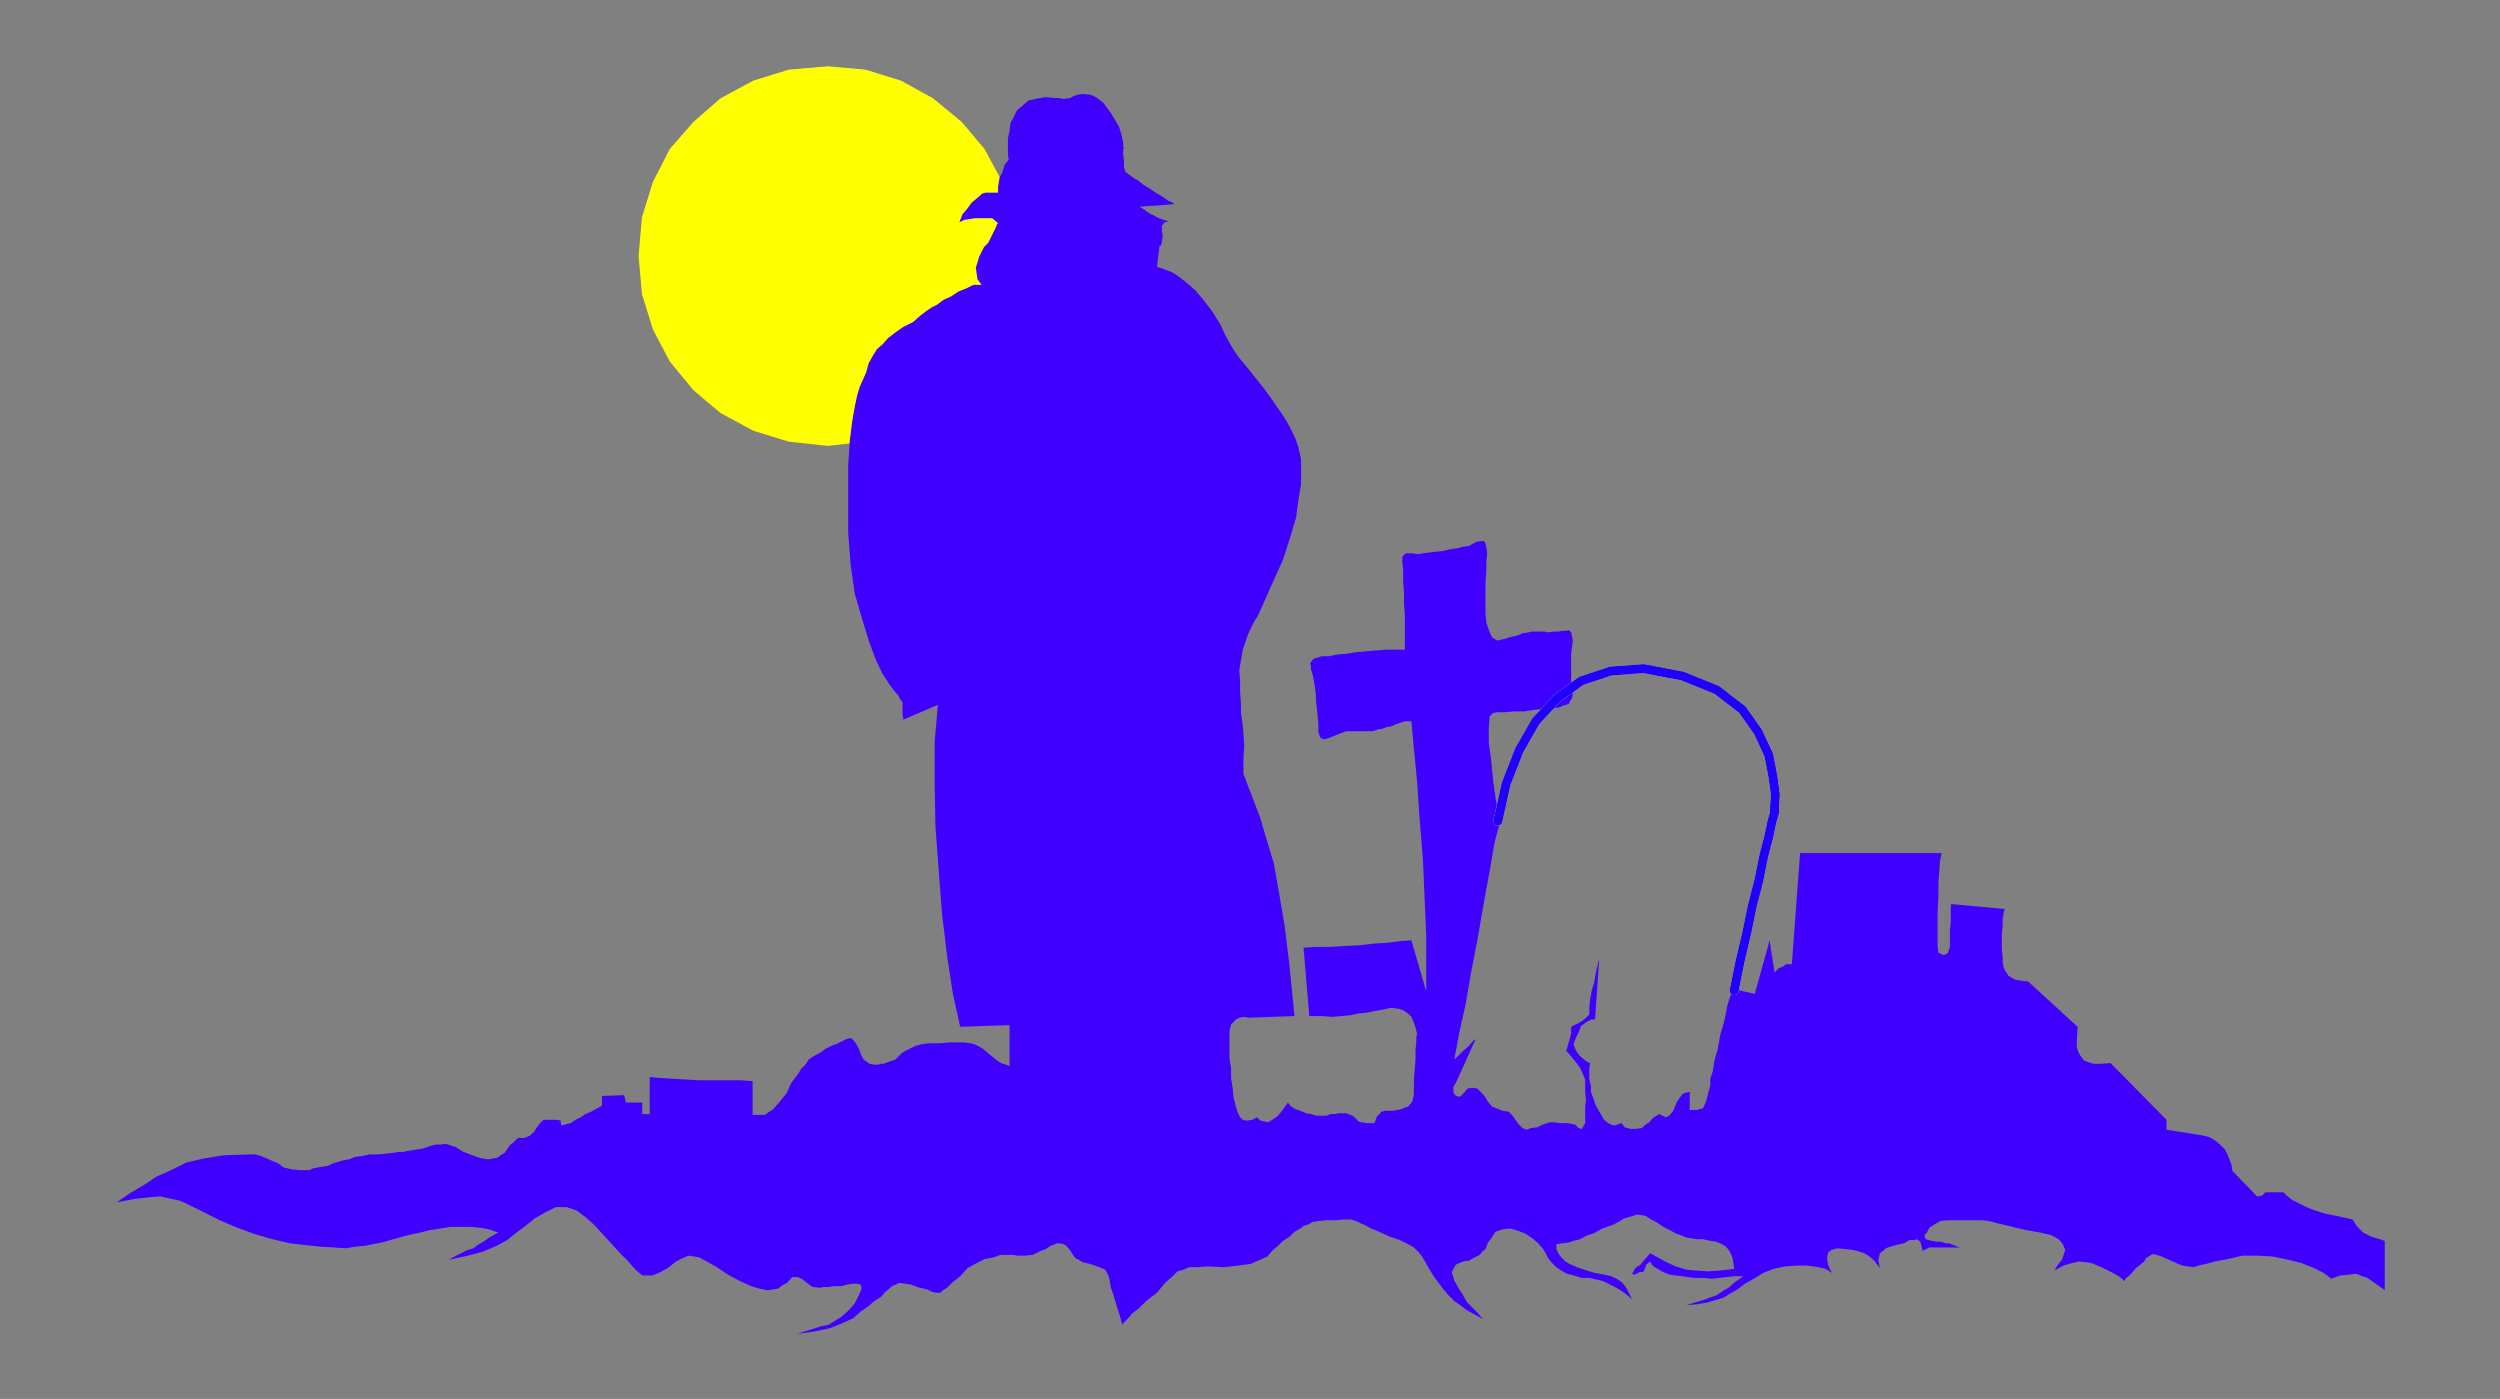
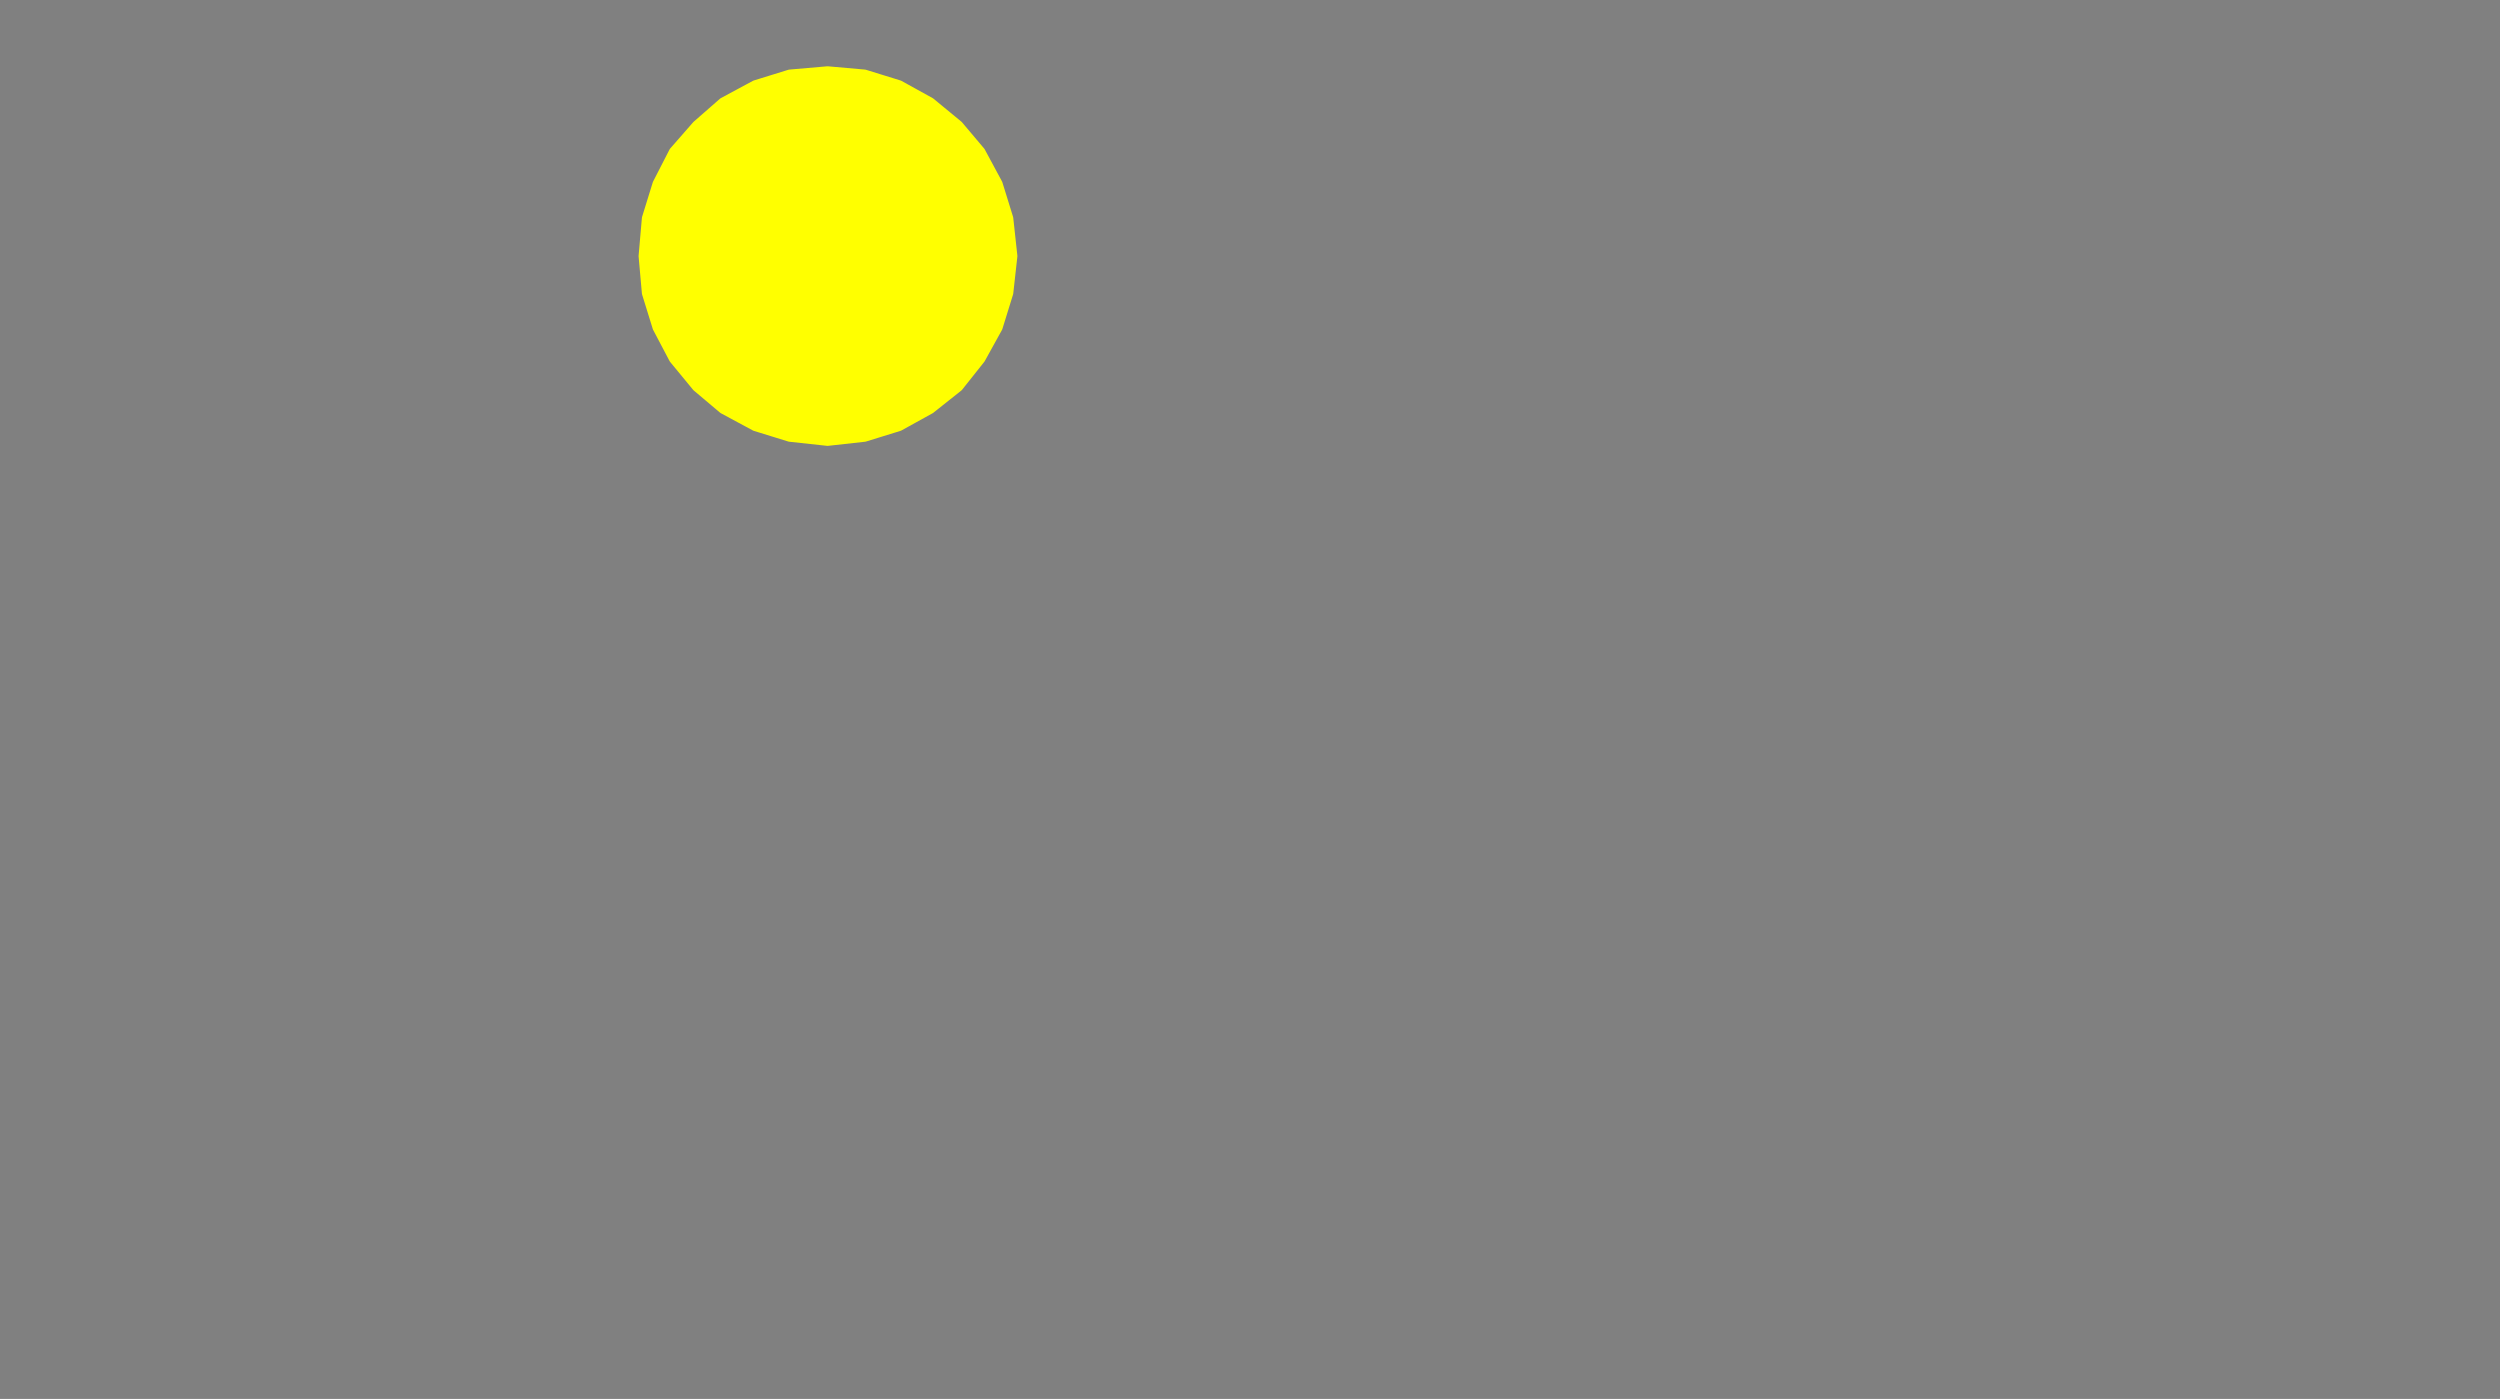
<svg xmlns="http://www.w3.org/2000/svg" xmlns:ns1="http://sodipodi.sourceforge.net/DTD/sodipodi-0.dtd" xmlns:ns2="http://www.inkscape.org/namespaces/inkscape" version="1.0" width="129.808mm" height="72.637mm" id="svg13" ns1:docname="PA000344.WMF">
  <rect width="100%" height="100%" fill="#808080" stroke="none" />
  <ns1:namedview pagecolor="#ffffff" bordercolor="#666666" borderopacity="1" objecttolerance="10" gridtolerance="10" guidetolerance="10" ns2:pageopacity="0" ns2:pageshadow="2" ns2:window-width="640" ns2:window-height="480" id="namedview15" />
  <defs id="defs3">
    <pattern id="WMFhbasepattern" patternUnits="userSpaceOnUse" width="6" height="6" x="0" y="0" />
  </defs>
  <path style="fill:#ffff00;fill-rule:evenodd;fill-opacity:1;stroke:#ffff00;stroke-width:1.778px;stroke-linecap:round;stroke-linejoin:round;stroke-miterlimit:4;stroke-dasharray:none;stroke-opacity:1;" d="  M 162.408,86.611   L 169.68,85.803   L 176.467,83.703   L 182.608,80.309   L 188.102,75.946   L 192.465,70.452   L 195.859,64.312   L 197.96,57.525   L 198.768,50.254   L 197.96,42.821   L 195.859,36.034   L 192.465,29.732   L 188.102,24.561   L 182.608,20.037   L 176.467,16.644   L 169.68,14.543   L 162.408,13.897   L 154.974,14.543   L 148.187,16.644   L 141.885,20.037   L 136.713,24.561   L 132.189,29.732   L 128.957,36.034   L 126.856,42.821   L 126.209,50.254   L 126.856,57.525   L 128.957,64.312   L 132.189,70.452   L 136.713,75.946   L 141.885,80.309   L 148.187,83.703   L 154.974,85.803   L 162.408,86.611  z " id="path5" />
-   <path style="fill:#4000ff;fill-rule:evenodd;fill-opacity:1;stroke:none;" d="  M 320.291,249.976   L 320.937,248.845   L 321.907,248.199   L 322.715,247.229   L 323.846,245.937   L 325.3,246.745   L 327.078,247.714   L 328.856,248.522   L 330.956,249.169   L 332.896,249.33   L 335.158,249.492   L 337.582,249.33   L 340.329,249.007   L 340.168,247.876   L 340.006,246.906   L 339.683,246.098   L 339.36,245.452   L 338.713,244.644   L 337.905,244.159   L 336.774,243.675   L 335.643,243.513   L 334.188,243.19   L 333.057,243.19   L 331.926,243.028   L 330.956,242.867   L 329.825,242.382   L 328.856,242.059   L 327.724,241.412   L 326.432,240.766   L 324.977,239.796   L 324.008,239.312   L 323.038,238.665   L 322.392,238.504   L 321.26,238.342   L 320.291,238.665   L 318.675,239.15   L 316.736,240.281   L 314.473,241.089   L 312.696,242.059   L 311.241,242.543   L 310.11,243.19   L 308.817,243.513   L 307.848,243.836   L 306.555,243.998   L 305.424,244.159   L 305.424,245.129   L 305.908,246.098   L 306.393,246.745   L 307.201,247.553   L 308.009,248.037   L 309.464,248.684   L 310.918,249.169   L 313.019,249.815   L 314.796,250.138   L 316.251,250.461   L 317.22,250.946   L 318.028,251.431   L 318.513,251.916   L 319.16,252.723   L 319.644,253.693   L 320.291,254.986   L 319.16,254.016   L 318.028,253.208   L 316.897,252.562   L 315.928,252.077   L 314.635,251.431   L 313.342,251.108   L 311.888,250.784   L 310.433,250.784   L 308.817,250.3   L 307.524,249.976   L 306.393,249.33   L 305.424,248.684   L 304.454,247.714   L 303.808,246.906   L 303.323,245.937   L 302.838,245.129   L 301.868,243.998   L 300.737,243.028   L 299.283,242.059   L 297.99,241.574   L 296.374,241.089   L 294.92,241.251   L 293.465,241.735   L 292.657,243.028   L 292.011,243.836   L 291.526,245.129   L 290.88,245.614   L 290.395,246.26   L 289.425,246.745   L 288.294,247.391   L 287.163,247.553   L 286.355,247.876   L 285.708,248.199   L 285.385,248.684   L 284.9,249.653   L 285.385,251.269   L 286.193,252.723   L 287.324,254.501   L 287.809,255.47   L 288.779,256.44   L 289.748,257.41   L 291.041,258.864   L 289.264,257.894   L 287.809,257.086   L 286.516,256.117   L 285.385,255.309   L 284.254,254.178   L 283.284,253.047   L 282.315,251.754   L 281.345,250.461   L 280.376,248.845   L 279.729,247.714   L 279.083,246.583   L 278.436,245.775   L 277.467,244.806   L 276.336,244.159   L 274.72,243.351   L 272.78,242.705   L 270.68,241.735   L 269.064,241.089   L 267.933,240.443   L 267.125,240.12   L 266.155,239.635   L 265.185,239.312   L 263.731,239.312   L 262.115,239.473   L 260.176,239.473   L 258.721,239.635   L 257.59,239.796   L 256.782,240.281   L 255.813,240.604   L 255.166,241.089   L 254.035,241.735   L 253.065,242.705   L 251.773,243.513   L 250.803,244.482   L 249.672,245.452   L 248.702,246.583   L 247.248,247.229   L 245.47,248.037   L 243.046,248.361   L 240.137,248.684   L 237.067,248.522   L 234.966,248.684   L 233.35,248.684   L 232.219,249.169   L 231.088,249.492   L 230.118,250.461   L 228.664,251.754   L 227.048,253.693   L 224.947,255.309   L 223.493,256.763   L 222.2,257.733   L 221.392,258.702   L 220.422,259.672   L 220.261,259.995   L 220.099,259.51   L 219.776,258.217   L 219.453,257.248   L 219.129,256.278   L 218.806,255.147   L 218.483,254.016   L 217.998,252.723   L 217.837,251.754   L 217.675,250.784   L 217.513,250.3   L 216.867,249.169   L 215.736,248.684   L 213.958,248.037   L 212.504,247.714   L 211.696,247.229   L 211.049,246.906   L 210.565,246.26   L 210.08,245.452   L 209.272,244.482   L 208.787,244.159   L 207.979,243.998   L 207.494,243.998   L 206.201,244.482   L 205.232,245.129   L 203.939,245.614   L 202.646,246.26   L 201.03,246.422   L 199.737,246.422   L 198.768,246.26   L 197.798,246.26   L 196.344,246.26   L 195.051,246.745   L 193.273,247.068   L 191.657,247.876   L 189.88,248.845   L 188.425,250.461   L 186.809,251.754   L 185.84,252.723   L 185.032,253.208   L 184.547,253.693   L 183.739,253.693   L 182.931,253.531   L 181.961,253.047   L 180.507,252.723   L 178.729,252.077   L 177.598,251.916   L 176.467,251.754   L 175.821,252.077   L 175.013,252.4   L 174.366,253.047   L 173.72,253.531   L 172.912,254.501   L 171.619,255.309   L 170.488,256.278   L 168.872,257.41   L 167.417,258.702   L 165.317,259.672   L 162.893,260.641   L 159.822,261.288   L 156.429,261.772   L 157.883,261.288   L 159.499,260.803   L 160.953,260.318   L 162.569,259.995   L 163.862,259.187   L 165.155,258.379   L 166.448,257.248   L 167.741,255.794   L 168.549,254.178   L 169.033,253.047   L 169.033,252.4   L 168.872,252.077   L 168.225,251.916   L 167.417,251.916   L 166.286,252.077   L 165.155,252.4   L 163.701,252.4   L 162.569,252.562   L 161.6,252.562   L 160.953,252.723   L 159.499,252.562   L 158.529,251.916   L 157.56,251.108   L 156.59,250.623   L 155.459,250.623   L 154.489,251.754   L 153.52,252.239   L 152.712,252.885   L 151.742,253.047   L 150.611,253.208   L 148.995,252.885   L 147.379,252.4   L 145.278,251.431   L 142.854,250.138   L 140.43,248.522   L 138.653,247.553   L 137.198,246.745   L 136.229,246.583   L 135.097,246.422   L 133.966,246.906   L 132.673,247.553   L 131.057,248.845   L 129.28,249.815   L 127.987,250.3   L 126.856,250.3   L 126.048,250.3   L 125.078,249.492   L 124.27,248.684   L 123.139,247.391   L 121.846,246.098   L 120.069,244.159   L 118.453,242.382   L 116.675,240.443   L 115.059,238.988   L 113.12,237.534   L 111.181,236.888   L 109.08,236.888   L 107.141,237.857   L 104.878,239.15   L 103.101,240.604   L 101.323,241.897   L 99.545,243.351   L 97.445,244.482   L 94.859,245.614   L 91.789,246.422   L 88.072,247.229   L 89.526,246.422   L 90.819,245.775   L 91.789,245.29   L 92.92,244.967   L 93.728,244.321   L 94.859,243.675   L 95.99,242.867   L 97.768,241.897   L 95.99,241.251   L 94.213,240.928   L 92.273,240.766   L 90.496,240.766   L 88.395,240.766   L 86.456,241.089   L 84.355,241.412   L 82.416,241.897   L 80.154,242.382   L 78.376,242.867   L 76.598,243.351   L 74.982,243.836   L 73.205,244.159   L 71.589,244.482   L 69.811,244.644   L 67.872,244.967   L 65.448,244.806   L 62.862,244.644   L 59.792,244.321   L 56.883,243.998   L 53.49,243.19   L 50.096,242.22   L 46.541,240.928   L 43.147,239.473   L 39.915,237.857   L 37.33,236.565   L 35.229,235.595   L 33.613,235.272   L 31.512,234.787   L 29.411,234.949   L 26.502,235.272   L 22.947,235.918   L 25.533,234.141   L 28.28,232.525   L 30.704,230.909   L 33.613,229.616   L 36.522,228.162   L 39.915,227.354   L 43.955,226.708   L 49.126,226.546   L 50.096,226.546   L 51.227,226.869   L 52.358,227.354   L 53.49,227.839   L 54.298,228.162   L 55.106,228.647   L 55.429,228.97   L 55.752,229.132   L 57.206,229.455   L 58.661,229.616   L 59.63,229.616   L 60.762,229.616   L 61.408,229.293   L 62.216,229.132   L 63.186,228.97   L 64.317,228.808   L 65.286,228.324   L 66.418,228.001   L 67.387,227.677   L 68.518,227.516   L 69.65,227.031   L 71.104,226.869   L 72.558,226.546   L 74.336,226.546   L 75.79,226.385   L 77.245,226.223   L 78.214,226.061   L 79.184,226.061   L 79.83,225.9   L 80.8,225.738   L 81.77,225.577   L 82.901,225.415   L 83.87,225.092   L 84.84,224.769   L 85.648,224.607   L 86.618,224.607   L 87.426,224.446   L 88.395,224.769   L 89.365,225.092   L 90.981,226.061   L 92.273,226.546   L 93.566,227.031   L 94.697,227.354   L 95.829,227.516   L 96.637,227.354   L 97.606,227.193   L 98.253,226.708   L 99.061,226.223   L 100.03,224.769   L 101,223.961   L 101.646,223.314   L 102.939,223.314   L 104.07,222.83   L 104.878,222.022   L 105.363,221.214   L 106.009,220.406   L 106.656,219.76   L 108.11,219.76   L 109.403,219.76   L 110.049,219.921   L 110.049,220.406   L 110.211,220.891   L 110.696,220.729   L 111.989,220.406   L 112.958,219.76   L 113.928,219.275   L 114.897,218.628   L 116.029,218.144   L 117.483,217.336   L 118.129,217.013   L 118.129,215.073   L 122.493,214.912   L 122.816,216.366   L 126.048,216.366   L 126.048,218.628   L 127.502,218.628   L 127.502,211.357   L 129.28,211.519   L 131.704,211.68   L 134.451,211.842   L 137.36,212.003   L 140.107,212.003   L 142.854,212.003   L 145.44,212.003   L 147.702,212.165   L 147.702,218.79   L 148.833,218.79   L 150.126,218.79   L 150.773,218.305   L 151.742,217.659   L 152.873,216.366   L 154.328,214.589   L 155.297,212.488   L 156.429,211.034   L 157.237,209.741   L 158.045,208.933   L 158.691,207.964   L 159.337,207.479   L 160.145,206.994   L 161.115,206.509   L 161.923,205.863   L 162.893,205.378   L 163.539,205.055   L 164.185,204.893   L 164.993,204.409   L 165.317,204.409   L 165.64,204.086   L 166.609,203.762   L 167.094,203.762   L 167.579,204.247   L 168.064,204.893   L 168.71,206.186   L 169.033,207.156   L 169.518,207.964   L 170.003,208.287   L 170.649,208.772   L 171.619,208.933   L 172.427,208.933   L 172.75,208.772   L 173.397,208.772   L 174.205,208.448   L 175.659,207.964   L 176.305,207.317   L 176.952,206.671   L 177.76,206.186   L 178.729,205.701   L 179.699,205.217   L 180.992,204.893   L 182.446,204.732   L 184.547,204.732   L 186.325,204.57   L 187.941,204.57   L 189.233,204.57   L 190.365,204.732   L 191.173,204.893   L 192.142,205.378   L 192.95,205.863   L 194.081,206.833   L 194.889,207.479   L 195.697,208.125   L 196.182,208.448   L 196.829,208.772   L 197.475,208.933   L 198.121,209.256   L 198.121,201.177   L 188.425,201.5   L 186.971,194.875   L 185.84,187.442   L 184.87,179.363   L 184.224,170.96   L 183.577,162.234   L 183.416,153.832   L 183.416,145.591   L 184.062,138.319   L 177.275,141.228   L 177.113,139.935   L 177.113,138.966   L 177.113,138.319   L 177.113,137.834   L 176.629,137.188   L 176.305,136.542   L 175.497,135.572   L 174.528,134.28   L 173.073,132.017   L 171.781,129.27   L 170.488,125.715   L 169.195,121.514   L 167.741,116.505   L 166.933,110.849   L 166.448,104.547   L 166.448,97.922   L 166.448,91.459   L 166.771,86.45   L 167.256,82.571   L 167.741,79.824   L 168.225,77.562   L 168.71,75.946   L 169.357,74.492   L 170.003,73.038   L 170.488,71.26   L 171.296,69.806   L 172.104,68.513   L 173.235,67.544   L 174.205,66.413   L 175.659,65.282   L 177.275,64.15   L 179.214,63.181   L 180.669,61.888   L 181.961,60.919   L 182.931,60.272   L 183.901,59.788   L 185.193,58.818   L 186.648,58.172   L 188.102,57.202   L 189.718,56.556   L 191.011,55.909   L 192.627,55.909   L 191.819,54.778   L 191.657,53.647   L 191.496,52.516   L 191.819,51.547   L 192.142,50.415   L 192.627,49.446   L 193.112,48.476   L 193.92,47.668   L 194.728,46.053   L 195.374,44.76   L 195.697,43.952   L 195.859,43.79   L 194.728,42.821   L 194.405,42.821   L 194.081,42.821   L 193.273,42.821   L 192.465,42.821   L 191.334,42.821   L 190.365,42.982   L 189.233,43.144   L 188.264,43.629   L 188.91,42.013   L 189.88,40.882   L 190.688,39.751   L 191.496,39.104   L 192.789,37.973   L 193.435,37.812   L 195.859,37.812   L 195.859,36.68   L 196.021,35.711   L 196.182,34.741   L 196.667,33.933   L 197.152,32.318   L 197.96,31.348   L 197.798,30.379   L 197.798,29.732   L 197.798,29.086   L 197.798,28.278   L 197.798,27.147   L 198.121,25.692   L 198.283,24.238   L 198.929,22.945   L 199.576,21.653   L 200.707,20.683   L 201.838,19.714   L 203.293,19.391   L 205.07,19.067   L 207.171,19.229   L 207.817,19.229   L 208.464,19.391   L 208.949,19.391   L 210.08,19.229   L 210.565,18.906   L 211.534,18.583   L 212.504,18.421   L 213.958,18.583   L 215.089,19.067   L 216.544,20.198   L 217.998,22.138   L 219.614,24.885   L 220.099,26.5   L 220.422,27.955   L 220.422,28.763   L 220.584,29.247   L 220.422,29.247   L 220.422,29.571   L 220.422,30.217   L 220.584,31.671   L 220.584,32.964   L 220.907,33.772   L 221.553,34.257   L 222.685,35.065   L 223.331,35.388   L 224.301,36.196   L 225.593,37.004   L 227.048,37.973   L 228.179,38.62   L 229.31,39.427   L 230.118,39.751   L 230.441,40.074   L 223.654,40.559   L 224.624,41.205   L 225.755,42.013   L 226.24,42.174   L 227.048,42.659   L 227.856,42.982   L 229.31,43.467   L 228.502,43.629   L 228.179,44.113   L 228.017,44.275   L 228.017,44.76   L 228.017,45.406   L 228.179,46.376   L 228.017,47.507   L 227.856,48.153   L 227.533,48.315   L 227.533,48.476   L 227.048,52.354   L 228.502,52.839   L 230.118,53.486   L 231.573,54.455   L 233.189,55.748   L 234.643,57.041   L 236.259,58.98   L 237.875,61.08   L 239.491,63.666   L 240.461,65.766   L 241.43,67.544   L 242.077,68.675   L 242.885,69.806   L 243.369,70.452   L 244.177,71.422   L 244.985,72.391   L 246.278,74.007   L 247.571,75.623   L 249.025,77.562   L 250.48,79.663   L 251.934,81.763   L 253.065,83.703   L 254.197,85.965   L 254.843,87.904   L 255.328,90.166   L 255.328,92.267   L 255.328,95.014   L 254.843,97.922   L 254.358,101.477   L 253.227,105.355   L 251.773,109.88   L 249.51,114.889   L 246.925,120.706   L 246.117,121.999   L 245.47,123.292   L 244.824,124.746   L 244.339,126.2   L 243.854,127.654   L 243.531,129.593   L 243.208,131.533   L 243.369,133.795   L 243.369,135.895   L 243.531,137.996   L 243.531,139.935   L 243.854,142.036   L 244.016,143.975   L 244.177,146.399   L 244.016,148.822   L 244.016,151.893   L 245.632,156.094   L 247.248,160.295   L 248.541,164.658   L 249.995,169.506   L 250.965,175   L 252.096,181.625   L 253.065,189.543   L 254.035,199.399   L 245.147,199.723   L 244.016,199.561   L 243.208,199.723   L 242.561,200.046   L 242.077,200.531   L 241.592,201.015   L 241.43,201.662   L 241.269,202.47   L 241.269,203.439   L 241.269,204.409   L 241.269,205.863   L 241.269,207.64   L 241.592,209.579   L 241.592,211.519   L 241.915,213.619   L 242.077,215.397   L 242.561,217.174   L 242.885,218.305   L 243.369,219.275   L 243.854,219.76   L 244.662,219.921   L 245.793,219.76   L 246.601,219.275   L 247.409,219.921   L 248.864,220.244   L 249.672,219.76   L 250.641,219.113   L 251.611,217.982   L 252.742,216.366   L 253.227,217.013   L 254.197,217.659   L 255.166,217.982   L 256.297,218.467   L 257.267,218.628   L 258.398,218.952   L 259.368,218.952   L 260.337,218.952   L 261.145,218.628   L 261.953,218.628   L 262.761,218.467   L 263.569,218.467   L 264.216,218.467   L 265.024,218.79   L 265.67,219.113   L 266.64,220.083   L 267.125,220.244   L 268.256,220.406   L 269.225,220.406   L 269.71,220.406   L 270.195,219.113   L 270.841,218.467   L 271.164,218.144   L 271.811,217.982   L 272.457,217.982   L 273.427,217.982   L 274.235,217.82   L 275.043,217.659   L 275.689,217.336   L 276.336,217.174   L 277.144,216.205   L 277.467,214.75   L 277.467,213.458   L 277.467,211.842   L 277.628,209.903   L 277.79,207.964   L 277.79,205.863   L 277.952,204.409   L 277.952,203.278   L 278.113,202.954   L 277.79,201.662   L 277.467,200.692   L 276.982,199.561   L 276.336,198.915   L 275.366,198.268   L 274.396,197.945   L 272.942,197.784   L 271.488,198.107   L 269.71,198.43   L 268.094,198.753   L 266.478,198.915   L 265.024,199.238   L 263.246,199.399   L 261.469,199.561   L 259.368,199.399   L 256.944,199.399   L 255.813,185.988   L 258.075,185.826   L 260.984,185.826   L 263.731,185.664   L 266.801,185.503   L 269.548,185.18   L 272.296,185.018   L 274.72,184.695   L 276.982,184.533   L 279.891,194.552   L 279.891,189.704   L 279.891,183.564   L 279.568,176.292   L 279.244,168.698   L 278.598,160.78   L 278.113,153.508   L 277.467,146.883   L 276.982,141.551   L 275.689,141.551   L 274.72,141.874   L 273.75,142.197   L 273.104,142.521   L 272.134,142.682   L 271.326,143.005   L 270.356,143.167   L 269.387,143.49   L 268.094,143.49   L 267.286,143.49   L 266.317,143.49   L 265.67,143.49   L 264.216,143.49   L 262.923,143.975   L 261.307,144.621   L 260.014,145.106   L 259.368,144.944   L 259.045,144.621   L 258.721,143.652   L 258.721,142.197   L 258.56,140.258   L 258.398,138.804   L 258.237,137.35   L 258.237,136.38   L 258.075,135.087   L 257.913,134.118   L 257.752,133.148   L 257.59,132.34   L 257.267,131.371   L 257.267,130.725   L 257.105,130.078   L 257.429,129.755   L 257.752,129.27   L 258.398,129.109   L 259.368,128.786   L 260.822,128.786   L 262.276,128.462   L 264.216,128.301   L 266.155,127.978   L 268.094,127.816   L 270.033,127.654   L 271.972,127.493   L 273.75,127.493   L 275.689,127.493   L 275.689,125.715   L 275.689,124.1   L 275.689,122.322   L 275.689,120.545   L 275.528,118.444   L 275.528,116.343   L 275.366,114.081   L 275.366,111.657   L 275.204,110.526   L 275.204,109.718   L 275.204,109.233   L 275.528,108.91   L 275.851,108.587   L 276.497,108.587   L 277.144,108.587   L 278.275,108.749   L 279.244,108.587   L 280.537,108.425   L 281.83,108.264   L 283.284,108.102   L 284.577,107.779   L 285.87,107.618   L 287.163,107.294   L 288.294,107.133   L 289.748,106.325   L 290.88,106.163   L 291.203,106.163   L 291.526,106.648   L 291.688,107.456   L 291.849,108.749   L 291.688,110.041   L 291.688,111.98   L 291.526,114.081   L 291.526,116.343   L 291.526,118.444   L 291.526,120.545   L 291.688,122.16   L 292.172,123.615   L 292.496,124.423   L 292.819,125.069   L 293.304,125.392   L 293.95,125.715   L 294.435,125.554   L 295.243,125.392   L 296.212,125.069   L 297.667,124.746   L 298.798,124.261   L 299.929,124.1   L 300.576,123.938   L 301.222,123.938   L 301.707,123.938   L 302.353,123.938   L 303,123.938   L 303.969,124.1   L 304.939,123.938   L 305.908,123.938   L 306.716,123.776   L 307.524,123.776   L 307.848,123.615   L 308.332,124.1   L 308.494,124.746   L 308.656,125.877   L 308.494,127.008   L 308.332,128.301   L 308.332,129.432   L 308.332,130.563   L 308.332,131.533   L 308.332,132.664   L 308.332,133.795   L 308.656,135.249   L 308.656,136.219   L 308.494,137.027   L 308.171,137.511   L 307.848,138.158   L 306.716,138.481   L 306.07,138.804   L 304.777,138.966   L 303,139.127   L 301.06,139.289   L 299.121,139.612   L 297.02,139.612   L 295.243,139.774   L 293.788,139.774   L 292.98,139.935   L 292.334,140.581   L 292.172,142.682   L 292.172,145.752   L 292.657,149.307   L 292.98,152.862   L 293.465,156.417   L 293.95,159.164   L 294.435,161.103   L 293.304,165.304   L 292.334,170.96   L 291.203,177.1   L 290.072,183.725   L 288.779,190.351   L 287.648,196.976   L 286.355,202.793   L 285.385,207.964   L 286.84,206.509   L 288.294,205.217   L 289.102,204.247   L 289.587,203.924   L 285.87,212.165   L 285.224,213.296   L 285.224,214.104   L 285.224,214.427   L 285.708,215.073   L 286.516,215.235   L 287.486,214.266   L 287.971,213.619   L 288.94,213.458   L 289.91,213.619   L 291.203,214.912   L 292.011,216.205   L 292.819,217.174   L 293.627,217.497   L 294.92,217.982   L 296.051,218.144   L 296.697,218.79   L 297.182,219.436   L 297.99,220.567   L 298.798,221.375   L 299.606,221.699   L 300.414,221.375   L 301.707,221.214   L 302.676,220.729   L 303.646,220.406   L 303.969,220.244   L 304.454,220.244   L 305.1,220.244   L 306.07,220.406   L 307.524,220.406   L 308.494,220.567   L 309.14,220.729   L 309.787,221.375   L 310.433,221.537   L 311.08,220.406   L 311.08,219.436   L 311.08,218.467   L 311.08,217.174   L 311.241,215.881   L 311.08,214.427   L 311.08,213.296   L 311.08,212.326   L 311.08,211.842   L 310.595,210.711   L 310.11,209.579   L 309.14,208.287   L 308.332,207.317   L 307.524,206.348   L 307.201,206.186   L 307.363,206.348   L 307.686,205.055   L 308.009,204.086   L 308.332,202.793   L 308.332,201.5   L 309.302,201.015   L 310.272,200.531   L 311.08,199.884   L 311.888,199.076   L 311.888,197.784   L 312.049,196.168   L 312.372,194.39   L 312.857,192.774   L 313.18,190.835   L 313.504,189.543   L 313.665,188.735   L 313.827,188.411   L 313.019,200.046   L 312.372,200.046   L 311.403,200.531   L 310.272,201.339   L 309.787,202.631   L 309.302,203.601   L 308.979,204.409   L 308.817,205.055   L 309.302,206.186   L 309.948,207.156   L 310.918,207.964   L 311.564,208.448   L 312.049,208.61   L 311.888,209.579   L 311.888,210.711   L 311.888,211.842   L 312.211,213.134   L 312.211,214.266   L 312.696,215.558   L 313.18,217.013   L 314.15,218.628   L 314.796,219.76   L 315.604,220.406   L 316.251,220.729   L 316.897,220.891   L 317.705,220.567   L 318.19,220.406   L 318.836,221.214   L 319.968,221.537   L 320.937,221.537   L 322.23,221.375   L 322.876,220.729   L 323.684,220.244   L 324.331,219.436   L 325.624,218.628   L 326.27,218.952   L 326.916,219.275   L 327.563,218.952   L 328.371,217.982   L 329.017,216.366   L 329.664,215.397   L 330.31,214.589   L 331.603,214.266   L 331.603,217.82   L 332.411,217.82   L 333.057,217.82   L 333.542,217.659   L 334.188,217.497   L 334.512,216.851   L 334.835,216.043   L 335.158,214.75   L 335.643,212.973   L 335.643,211.68   L 336.128,210.226   L 336.451,208.125   L 337.097,205.863   L 337.582,203.116   L 338.39,200.369   L 339.036,197.137   L 340.006,194.067   L 344.369,195.037   L 347.278,184.533   L 348.248,190.835   L 349.056,190.027   L 349.864,189.704   L 350.51,189.219   L 351.641,189.219   L 353.257,167.405   L 381.052,167.405   L 380.729,168.859   L 380.568,170.96   L 380.406,173.384   L 380.406,176.292   L 380.244,178.878   L 380.244,181.463   L 380.244,183.887   L 380.244,185.826   L 380.406,186.957   L 381.376,187.442   L 382.184,187.119   L 382.668,185.826   L 382.668,185.018   L 382.668,183.887   L 382.668,182.433   L 382.83,181.14   L 382.83,179.686   L 382.83,178.555   L 382.83,177.585   L 382.992,177.423   L 393.496,178.393   L 393.334,178.555   L 393.172,179.363   L 393.011,180.332   L 393.011,181.786   L 392.849,183.241   L 392.849,184.857   L 392.849,186.311   L 393.011,187.765   L 393.011,188.735   L 393.172,189.704   L 393.496,190.512   L 394.142,191.482   L 394.627,191.805   L 395.596,192.29   L 396.566,192.451   L 398.02,192.613   L 407.716,201.5   L 407.555,204.732   L 407.555,205.54   L 407.878,206.509   L 408.363,207.317   L 409.009,208.125   L 409.817,208.448   L 410.948,208.772   L 412.241,208.772   L 414.18,208.61   L 425.169,219.76   L 425.169,221.699   L 432.28,222.83   L 433.572,223.153   L 434.704,223.799   L 435.673,224.607   L 436.643,225.577   L 437.128,226.546   L 437.612,227.677   L 437.935,228.647   L 438.097,229.778   L 442.945,234.787   L 443.915,234.626   L 444.561,233.979   L 448.116,233.979   L 448.763,234.626   L 449.732,235.434   L 451.025,236.08   L 452.641,236.888   L 454.257,237.534   L 456.358,238.181   L 458.782,238.665   L 461.691,239.312   L 462.499,240.604   L 463.791,241.897   L 464.438,242.22   L 465.407,242.705   L 466.539,243.028   L 467.993,243.513   L 467.993,253.208   L 466.7,252.239   L 465.731,251.592   L 464.599,250.784   L 463.63,250.461   L 462.337,249.976   L 461.044,250.138   L 459.267,250.3   L 457.489,250.946   L 456.035,249.815   L 454.095,248.845   L 451.671,247.876   L 449.086,247.229   L 446.015,246.583   L 443.107,246.422   L 440.036,246.422   L 437.289,247.068   L 434.704,247.553   L 432.926,248.037   L 431.472,248.361   L 430.502,248.684   L 429.371,248.522   L 428.24,248.361   L 427.108,247.876   L 425.654,247.229   L 424.2,246.583   L 423.23,246.26   L 422.422,246.098   L 421.937,246.422   L 421.129,246.906   L 420.806,247.553   L 419.19,248.845   L 418.059,250.138   L 417.089,250.946   L 416.928,251.431   L 416.604,251.108   L 415.796,250.461   L 414.665,249.815   L 413.372,249.169   L 412.403,248.684   L 411.595,248.361   L 410.464,247.876   L 409.494,247.714   L 408.04,247.553   L 406.585,247.876   L 404.969,248.361   L 403.192,249.33   L 403.838,248.199   L 404.646,247.229   L 404.969,246.26   L 405.292,245.29   L 404.808,244.159   L 404,243.19   L 402.545,242.382   L 400.444,241.897   L 397.697,241.412   L 395.596,240.928   L 393.657,240.443   L 392.203,240.12   L 390.425,239.635   L 388.971,239.473   L 387.193,239.473   L 385.577,239.473   L 383.476,239.473   L 382.022,239.473   L 380.729,239.635   L 379.921,240.12   L 378.628,240.928   L 378.144,241.897   L 377.659,242.382   L 377.82,243.028   L 377.982,243.19   L 378.467,243.351   L 379.113,243.513   L 380.083,243.675   L 380.891,243.675   L 381.86,243.998   L 382.507,243.998   L 383.315,244.321   L 384.123,244.644   L 384.608,244.806   L 382.992,244.806   L 381.86,244.806   L 380.891,244.806   L 380.244,244.806   L 378.628,244.806   L 377.336,245.452   L 377.012,244.321   L 376.851,243.675   L 376.204,243.19   L 375.72,243.351   L 374.75,243.351   L 373.619,243.998   L 372.164,244.321   L 371.033,244.644   L 370.064,244.967   L 369.579,245.452   L 368.932,245.937   L 368.771,246.583   L 368.609,247.391   L 368.932,248.845   L 367.801,247.391   L 366.67,246.422   L 365.862,245.937   L 364.892,245.614   L 363.6,245.29   L 362.145,245.129   L 360.529,244.967   L 359.398,245.29   L 358.752,245.775   L 358.59,246.583   L 358.59,247.229   L 358.752,248.199   L 359.075,249.007   L 359.56,249.815   L 358.267,249.007   L 356.812,248.684   L 354.712,248.361   L 352.772,248.361   L 350.348,248.522   L 348.086,249.007   L 345.985,249.815   L 344.208,250.946   L 342.43,251.916   L 340.976,253.047   L 339.521,253.855   L 338.228,254.663   L 336.612,255.147   L 334.996,255.632   L 333.057,255.955   L 330.956,256.117   L 332.572,255.632   L 334.188,255.147   L 335.481,254.663   L 336.936,254.178   L 338.067,253.37   L 339.198,252.723   L 340.491,251.592   L 342.107,250.461   L 340.329,250.461   L 338.875,250.623   L 337.42,250.784   L 335.966,250.946   L 334.35,250.784   L 332.411,250.784   L 330.148,250.461   L 327.563,250.138   L 326.108,249.492   L 325.3,249.007   L 324.492,248.522   L 324.169,248.199   L 323.846,247.553   L 323.038,248.199   L 322.876,248.845   L 322.715,249.007   L 322.715,249.33   L 322.553,249.492   L 322.23,249.653   L 321.745,249.653   L 320.776,250.138   L 320.291,249.976  z " id="path7" />
-   <path style="fill:none;stroke:#ffff00;stroke-width:1.778px;stroke-linecap:round;stroke-linejoin:round;stroke-miterlimit:4;stroke-dasharray:none;stroke-opacity:1;" d="  M 293.95,161.103   L 295.566,153.832   L 298.152,147.207   L 301.384,141.551   L 305.585,137.027   L 310.272,133.633   L 316.089,131.694   L 322.553,131.209   L 330.148,132.664   L 336.936,135.411   L 341.945,139.289   L 345.016,143.652   L 347.116,148.176   L 347.924,152.377   L 348.409,155.932   L 348.248,158.356   L 348.248,159.487   L 347.763,161.103   L 347.116,164.173   L 346.147,167.89   L 345.177,172.737   L 343.884,177.747   L 342.753,183.241   L 341.46,188.735   L 340.329,194.39  " id="path9" />
-   <path style="fill:none;stroke:#1f00ff;stroke-width:1.778px;stroke-linecap:round;stroke-linejoin:round;stroke-miterlimit:4;stroke-dasharray:none;stroke-opacity:1;" d="  M 293.95,161.103   L 295.566,153.832   L 298.152,147.207   L 301.384,141.551   L 305.585,137.027   L 310.272,133.633   L 316.089,131.694   L 322.553,131.209   L 330.148,132.664   L 336.936,135.411   L 341.945,139.289   L 345.016,143.652   L 347.116,148.176   L 347.924,152.377   L 348.409,155.932   L 348.248,158.356   L 348.248,159.487   L 347.763,161.103   L 347.116,164.173   L 346.147,167.89   L 345.177,172.737   L 343.884,177.747   L 342.753,183.241   L 341.46,188.735   L 340.329,194.39  " id="path11" />
</svg>